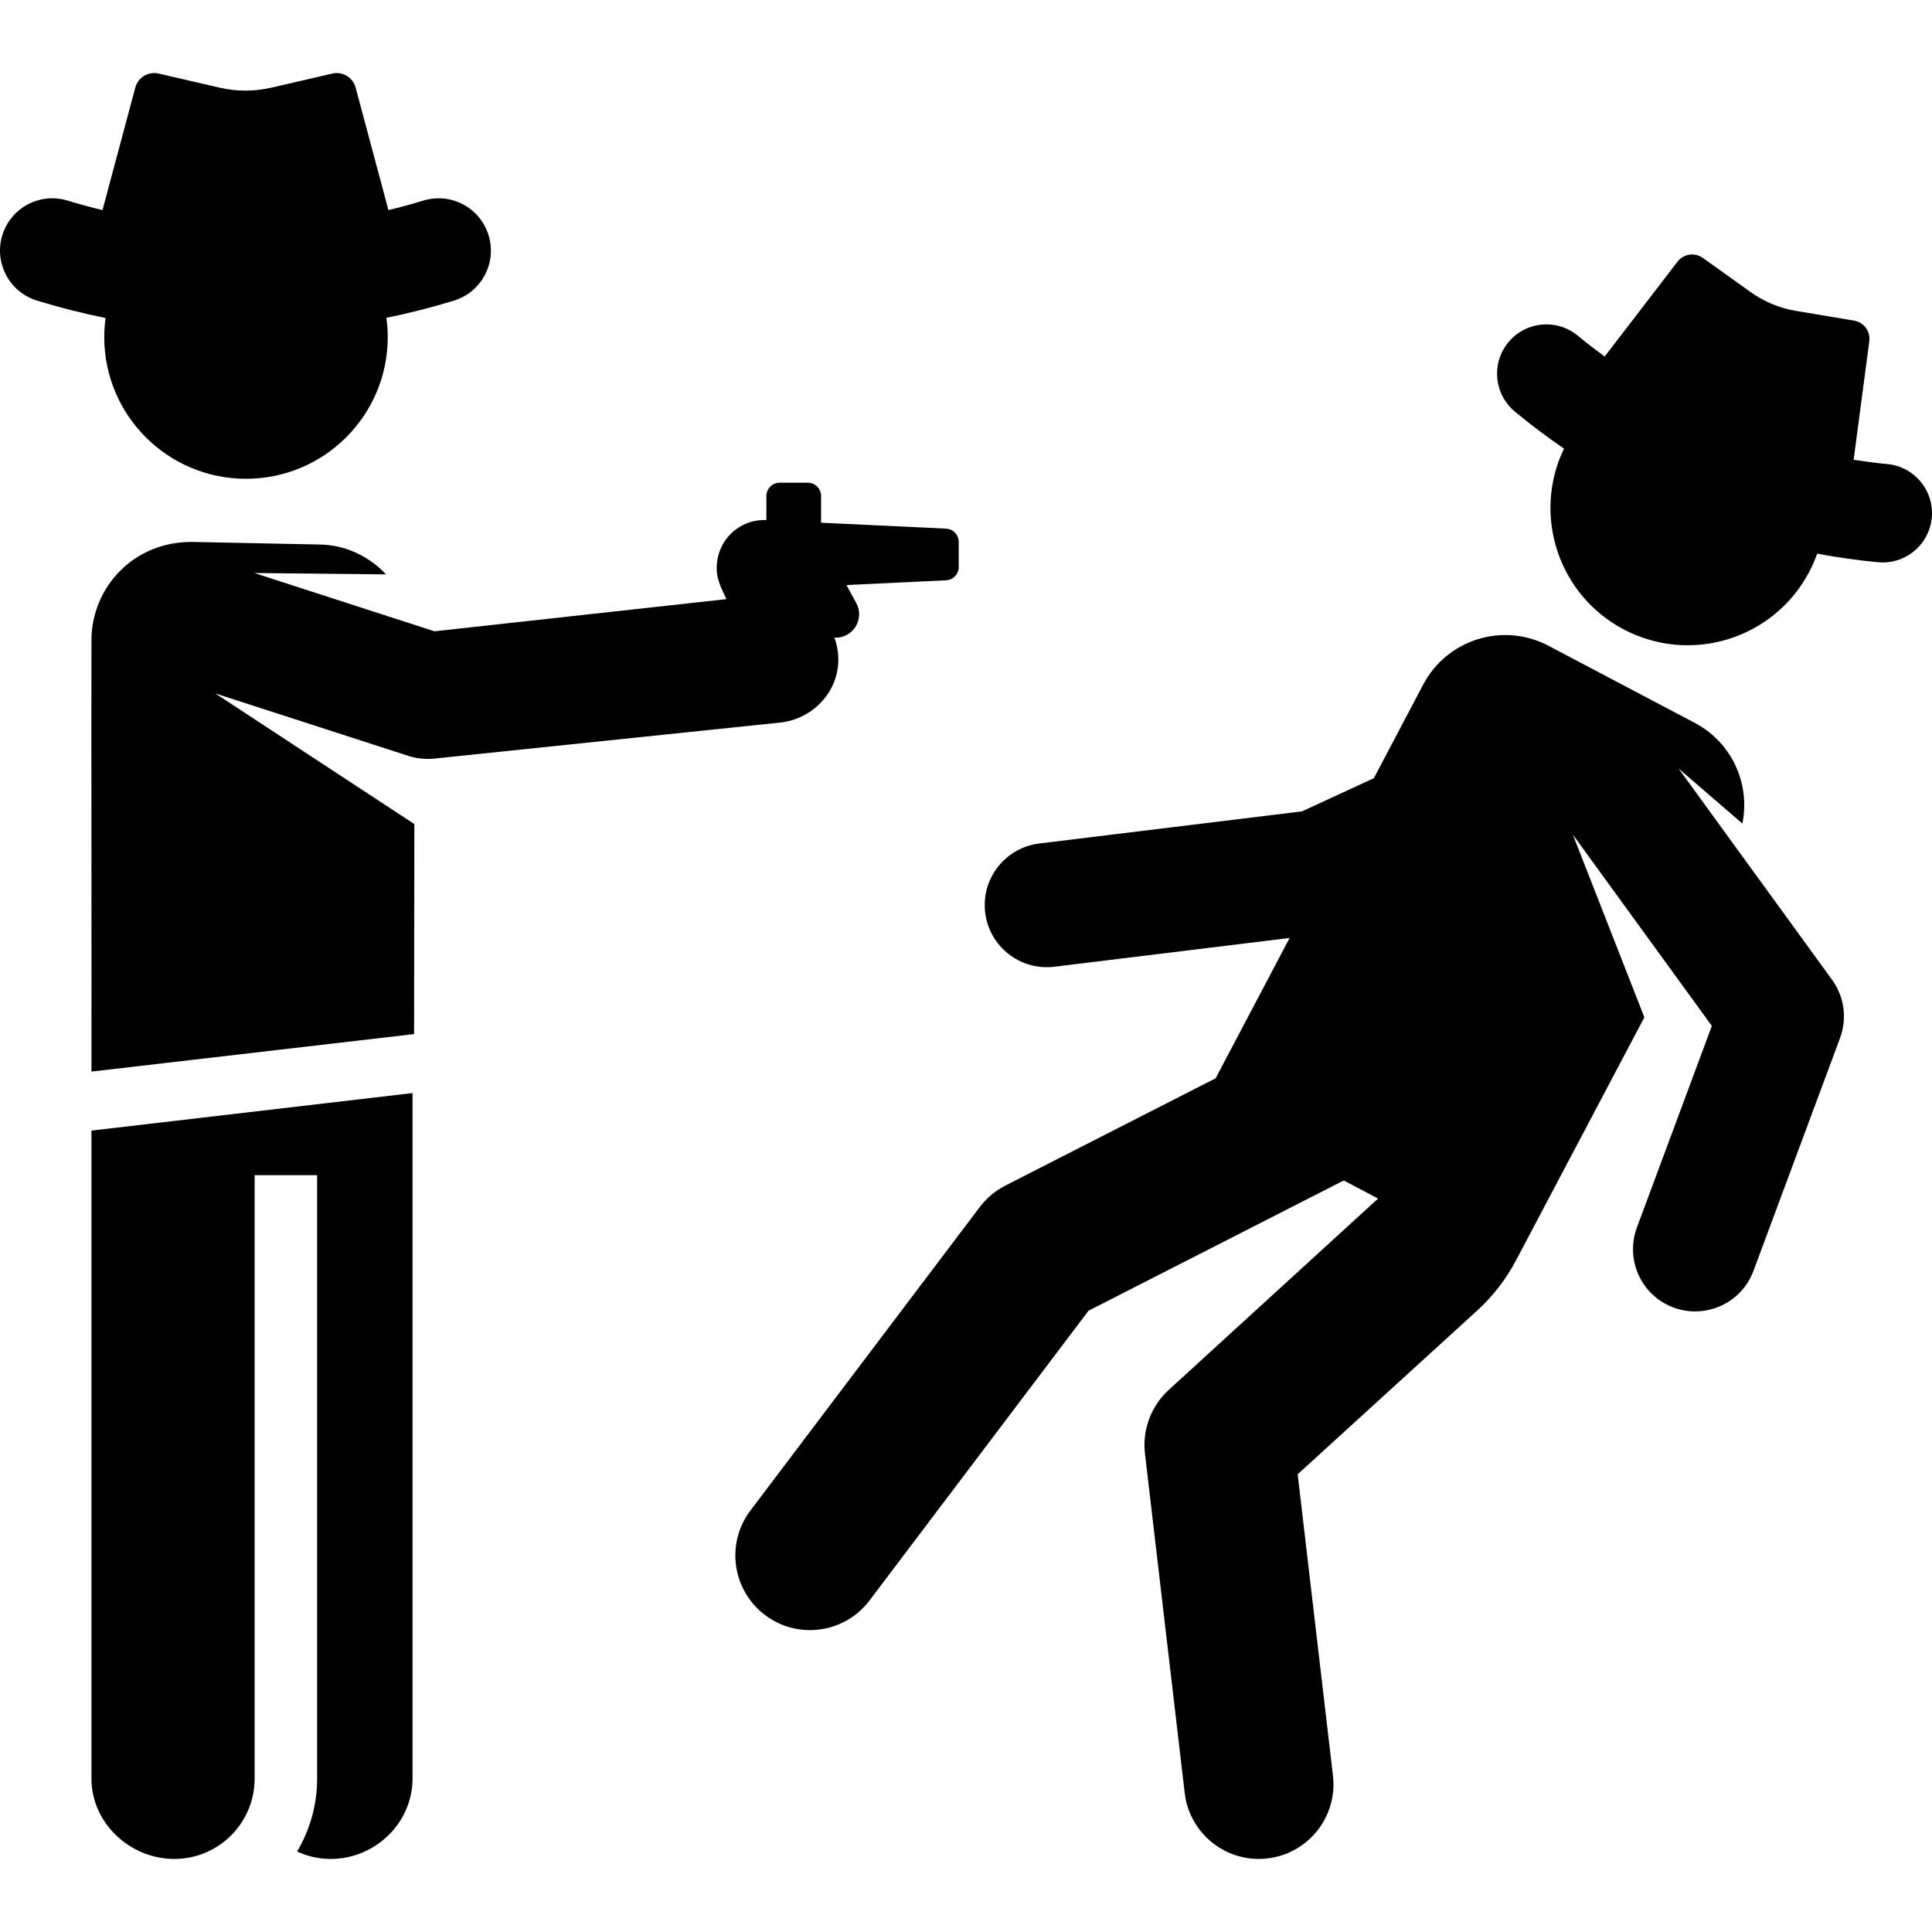
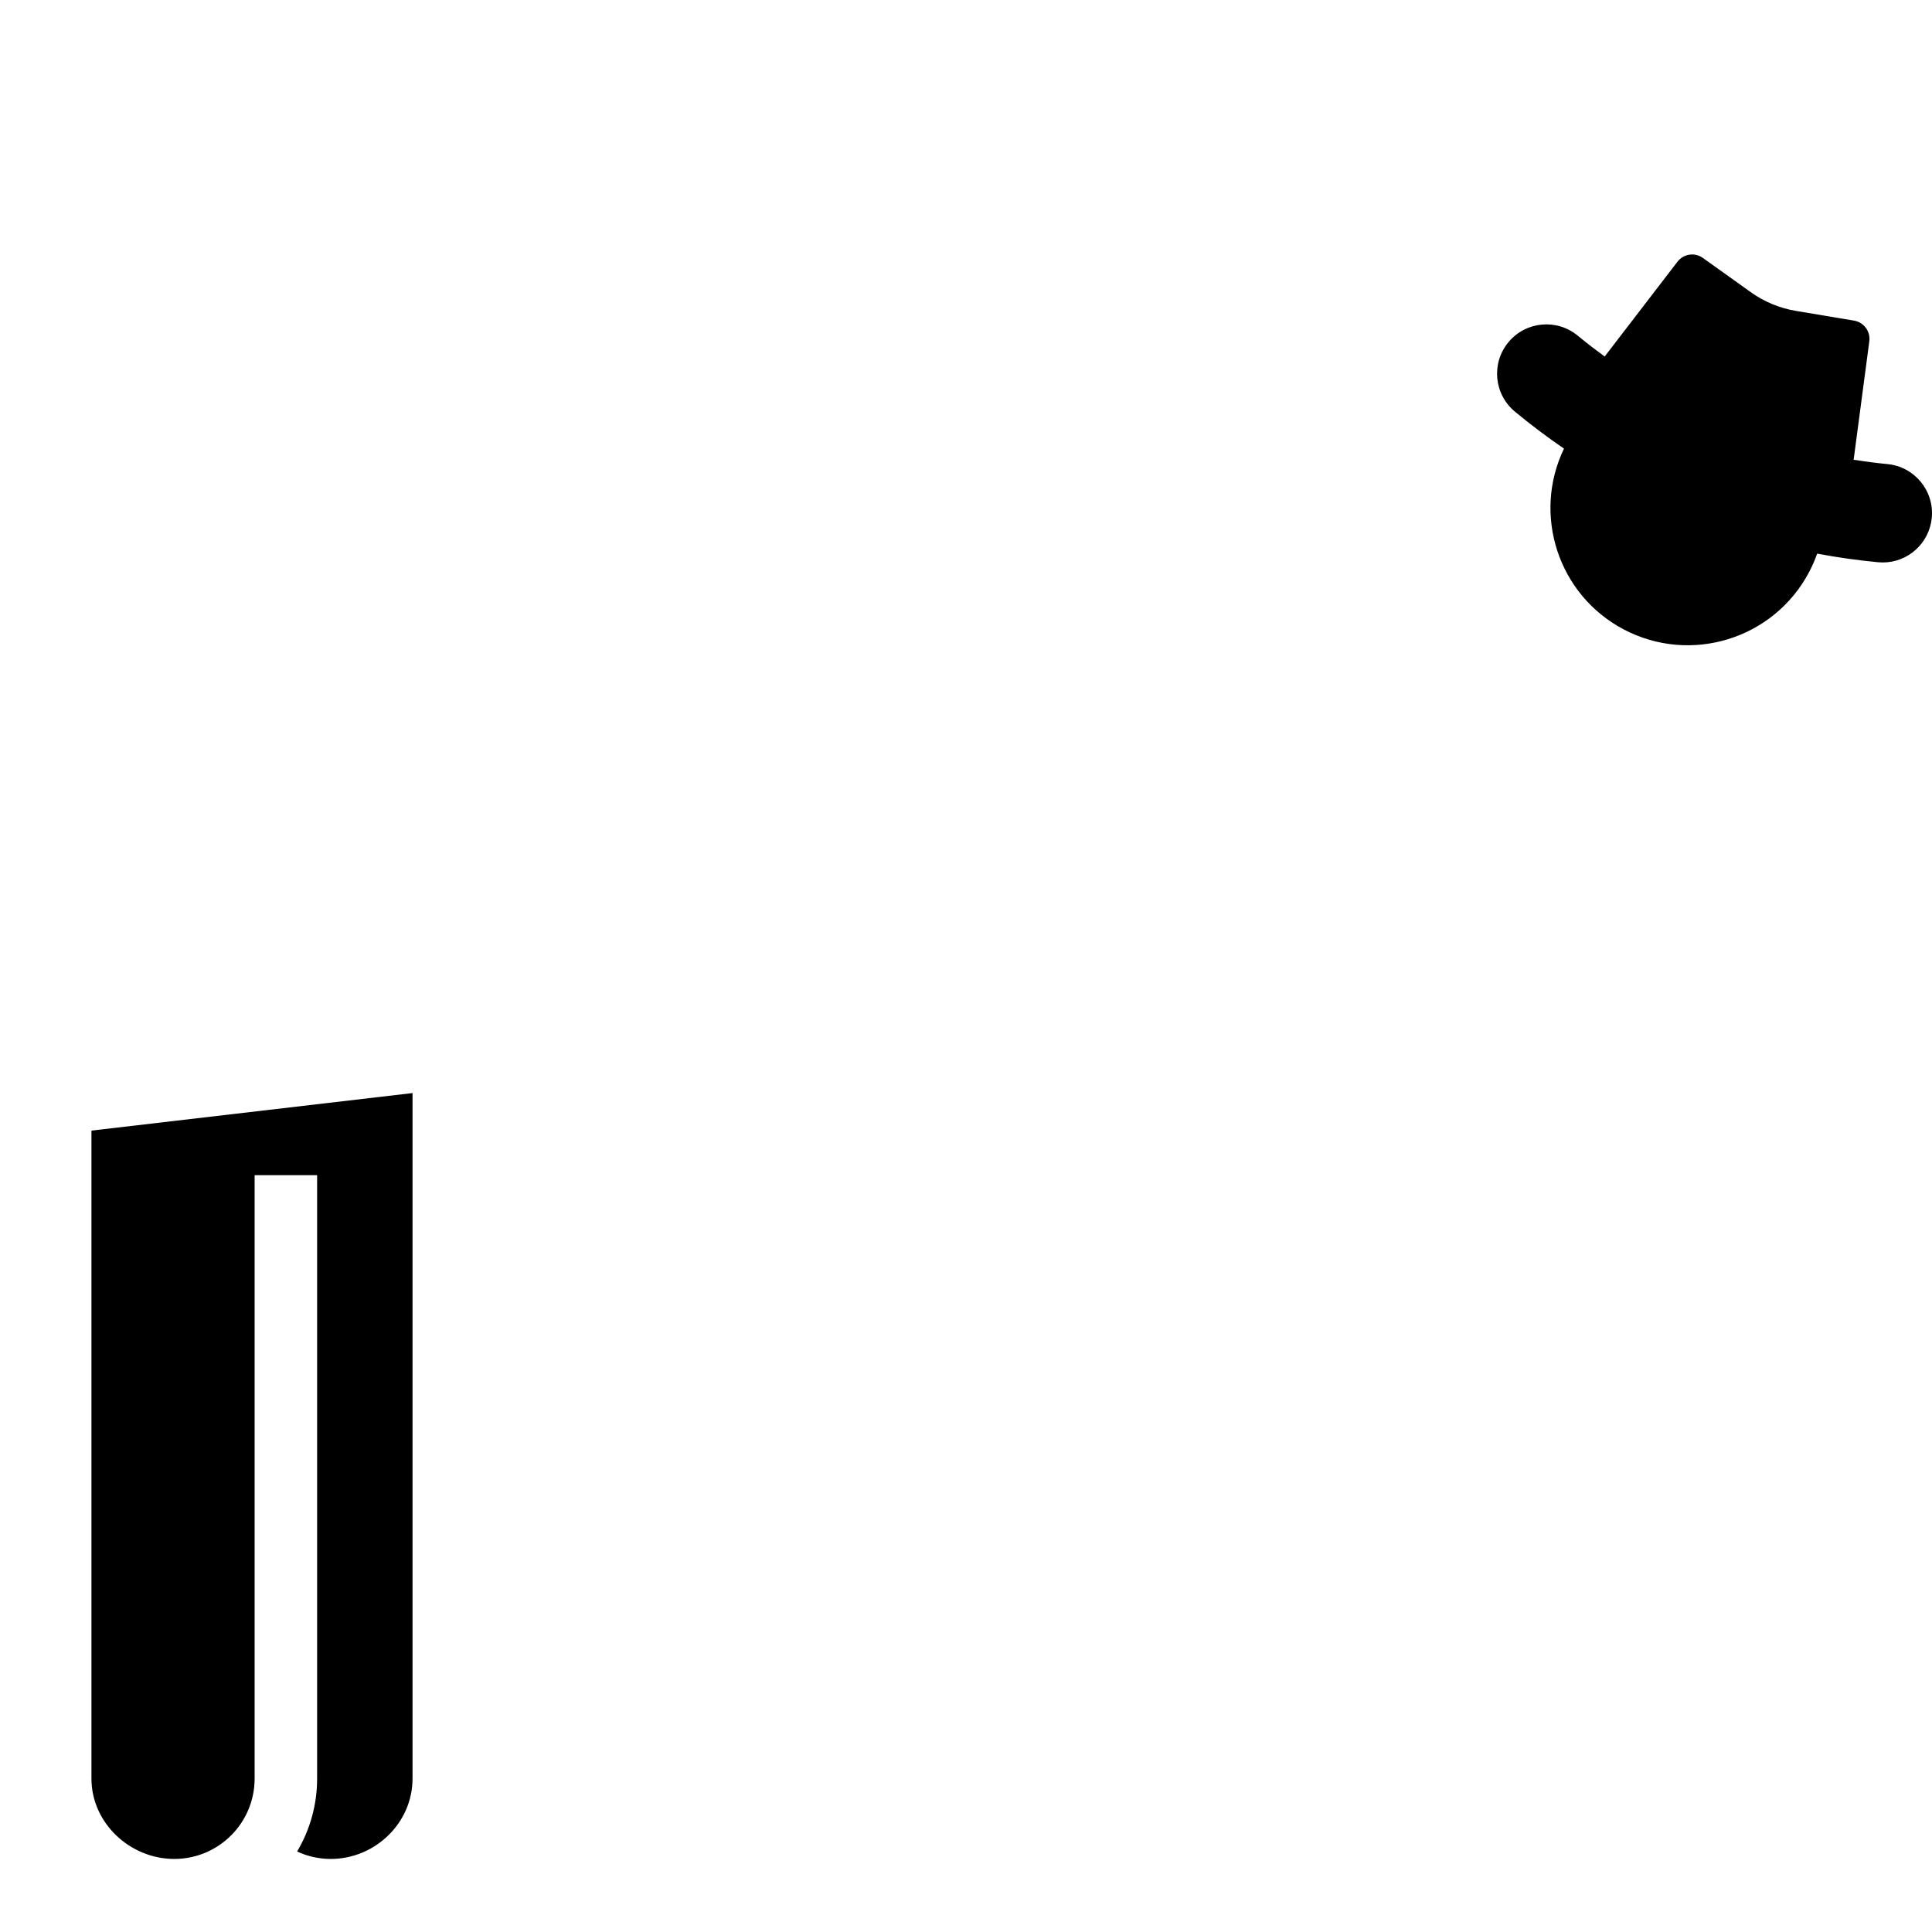
<svg xmlns="http://www.w3.org/2000/svg" fill="#000000" height="800px" width="800px" version="1.1" id="Layer_1" viewBox="0 0 512.001 512.001" xml:space="preserve">
  <g>
    <g>
-       <path d="M485.518,259.652l-40.688-55.999l16.916,14.594c2.143-10.436-2.715-21.453-12.613-26.671l-38.766-20.439    c-12.005-6.329-26.869-1.728-33.199,10.277l-13.084,24.817l-19.043,8.793l-69.621,8.512c-9.018,1.103-15.437,9.308-14.334,18.328    c1.101,9.007,9.294,15.437,18.328,14.334l62.346-7.623l-19.604,37.184l-55.714,28.427c-2.664,1.36-4.986,3.307-6.789,5.693    l-60.776,80.416c-6.585,8.714-4.861,21.118,3.854,27.704c8.733,6.599,21.133,4.842,27.704-3.854l58.036-76.791l67.638-34.512    l9.092,4.794l-55.473,50.707c-4.695,4.292-7.039,10.581-6.299,16.899l10.532,89.918c1.269,10.829,11.07,18.613,21.945,17.343    c10.848-1.271,18.613-11.095,17.343-21.945l-9.354-79.855l47.559-43.371c4.177-3.808,7.662-8.313,10.302-13.311l34.02-64.417    l-18.964-48.435l36.845,50.711c-4.513,12.141-15.476,41.628-19.866,53.438c-3.133,8.429,1.09,17.989,9.706,21.191    c0.011,0.004,0.022,0.007,0.033,0.011c8.431,3.117,17.968-1.131,21.159-9.716l22.946-61.721    C489.496,270.073,488.863,264.255,485.518,259.652z" />
-     </g>
+       </g>
  </g>
  <g>
    <g>
      <path d="M500.17,122.985c-3-0.285-5.976-0.682-8.936-1.141l4.154-31.406c0.346-2.616-1.444-5.036-4.046-5.471l-15.412-2.578    c-4.303-0.72-8.386-2.413-11.935-4.95l-12.716-9.085c-2.147-1.534-5.124-1.091-6.731,1.002l-19.291,25.128    c-2.416-1.771-4.799-3.596-7.122-5.519c-5.558-4.601-13.792-3.826-18.393,1.732c-4.602,5.558-3.826,13.792,1.73,18.393    c4.201,3.479,8.539,6.745,12.999,9.8c-8.428,17.544-1.536,38.753,15.827,47.907c17.773,9.37,39.776,2.558,49.146-15.213    c0.839-1.592,1.543-3.218,2.127-4.865c5.317,0.999,10.697,1.763,16.13,2.278c0.421,0.04,0.837,0.059,1.251,0.059    c6.658,0,12.347-5.067,12.99-11.829C512.622,130.042,507.352,123.667,500.17,122.985z" />
    </g>
  </g>
  <g>
    <g>
-       <path d="M129.48,62.338c-2.25-7.316-10.005-11.423-17.322-9.172c-3.056,0.94-6.134,1.76-9.22,2.514l-8.693-32.466    c-0.724-2.705-3.461-4.348-6.188-3.717l-16.152,3.734c-4.51,1.043-9.198,1.043-13.709,0l-16.152-3.736    c-2.727-0.63-5.464,1.013-6.189,3.717L27.16,55.678c-3.088-0.754-6.165-1.574-9.222-2.514c-7.318-2.253-15.072,1.855-17.322,9.172    c-2.251,7.316,1.856,15.072,9.172,17.322c6.012,1.849,12.082,3.384,18.188,4.619c-0.219,1.636-0.344,3.299-0.346,4.994    c-0.028,20.746,16.768,37.586,37.513,37.613c20.745,0.028,37.586-16.768,37.613-37.513c0.002-1.747-0.124-3.464-0.353-5.147    c6.012-1.225,11.987-2.742,17.905-4.563C127.625,77.409,131.731,69.654,129.48,62.338z" />
-     </g>
+       </g>
  </g>
  <g>
    <g>
      <path d="M24.234,299.622v171.727c0,11.759,10.195,21.291,21.954,21.291s21.291-9.532,21.291-21.291V311.427h16.56v159.923    c0,7.059-1.938,13.664-5.303,19.32c2.713,1.253,5.722,1.971,8.906,1.971c11.759,0,21.684-9.532,21.684-21.291V289.675    L24.234,299.622z" />
    </g>
  </g>
  <g>
    <g>
-       <path d="M250.721,140.094c-6.039-0.286-19.399-0.92-33.125-1.571v-7.085c0-1.944-1.575-3.519-3.52-3.519h-7.453    c-1.944,0-3.52,1.576-3.52,3.519v6.398c-0.052-0.002-0.104-0.004-0.156-0.008c0.058-0.02-1.415-0.042-2.401,0.14    c-5.341,0.844-9.581,5.051-10.444,10.468c-0.715,4.452,0.925,7.125,2.419,10.338l-77.378,8.529l-47.762-15.448l34.929,0.362    c-4.607-4.884-10.944-7.906-17.945-7.916l-33.023-0.677c-15.919-0.326-27.073,12.084-27.109,26.011    c-0.06,23.327,0.06,90.907,0,114.351l85.506-9.945l0.073-55.65L57.06,183.768l51.134,16.54c2.223,0.719,4.57,0.967,6.898,0.724    l91.609-9.539c8.562-0.89,15.395-7.952,15.464-16.561c0.017-2.118-0.364-4.117-1.048-5.957c1.249,0.072,2.324-0.193,3.313-0.73    c3.014-1.637,4.13-5.408,2.493-8.422l-2.6-4.786c11.203-0.532,21.355-1.012,26.397-1.252c1.878-0.089,3.353-1.633,3.353-3.512    v-6.666C254.075,141.727,252.597,140.182,250.721,140.094z" />
-     </g>
+       </g>
  </g>
</svg>